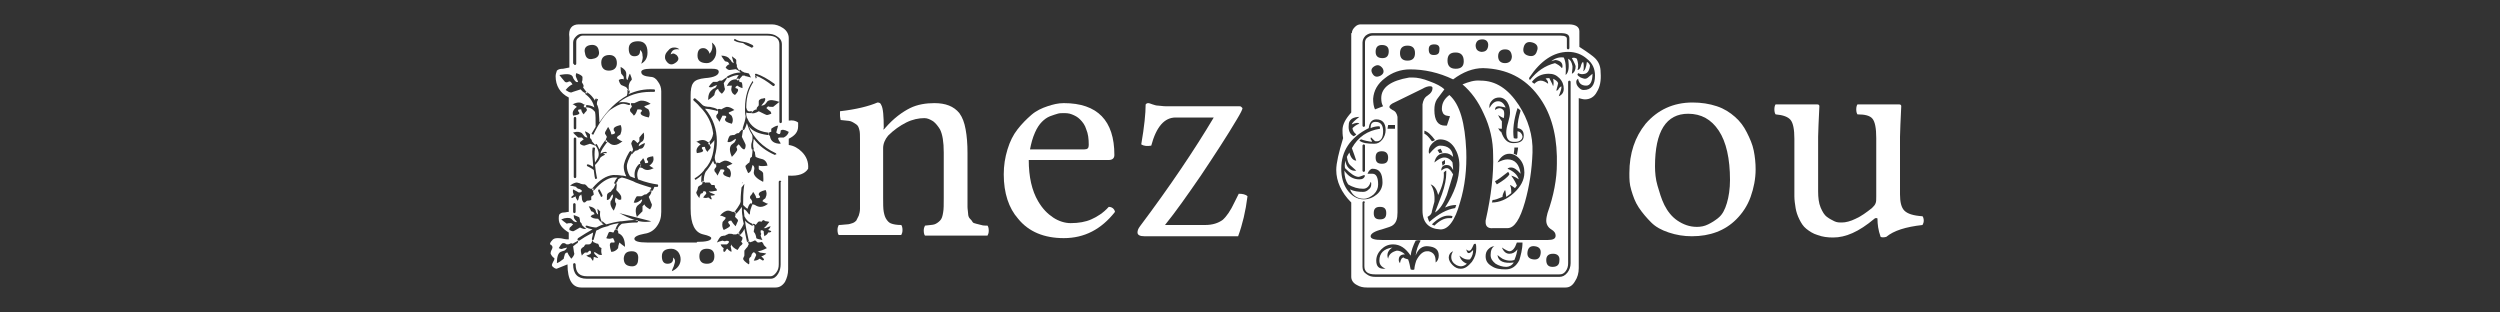
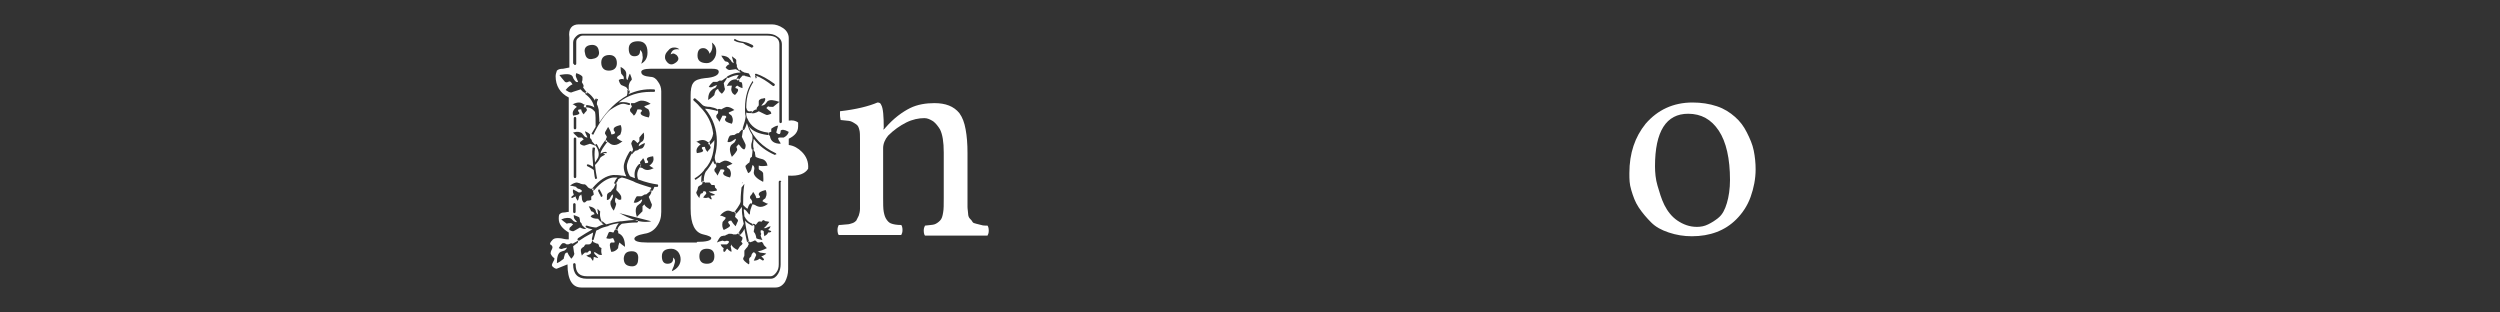
<svg xmlns="http://www.w3.org/2000/svg" version="1.1" id="Calque_1" x="0px" y="0px" viewBox="0 0 400 50" style="enable-background:new 0 0 400 50;" xml:space="preserve">
  <rect x="0" y="0" width="400" height="50" fill="#333333" stroke="none" />
  <style type="text/css">
	.st0{fill:#FFFFFF;}
</style>
  <g>
    <path class="st0" d="M92.6,3.9h30.9c0.6,0,1.2,0.2,1.8,0.6c0.6,0.4,0.9,1,0.9,1.6v13.2c0.6-0.1,1.1,0,1.5,0.3c0,0.2,0,0.4,0,0.6   c0,0.9-0.5,1.5-1.5,2v1c0.8,0.1,1.5,0.5,2.1,1.1c0.7,0.7,1.1,1.6,1,2.7c-0.5,0.8-1.5,1.2-3.2,1.1v15c0,0.8-0.2,1.4-0.5,2   c-0.4,0.6-0.9,0.9-1.5,0.9H93c-1.4,0-2.2-1.2-2.2-3.7C89.6,42.8,89,43,89.1,43c-0.2,0-0.4-0.1-0.5-0.2c-0.2-0.1-0.3-0.3-0.3-0.4   c0-0.1,0.1-0.3,0.2-0.5c0.1-0.2,0.2-0.3,0.2-0.5c0-0.1,0-0.1,0-0.1c-0.2-0.1-0.4-0.3-0.6-0.7c0-0.1,0-0.3,0.1-0.5   c0.1-0.2,0.2-0.4,0.2-0.5c0-0.1,0-0.2-0.2-0.4S88,39.2,88,39.1c0-0.2,0.1-0.4,0.3-0.6c0.2-0.3,0.5-0.4,0.9-0.4c0.2,0,0.5,0,0.9,0.1   s0.7,0.1,0.9,0.1v-1.1c-1-0.6-1.6-1.3-1.6-2.2c0-0.2,0-0.5,0.1-0.7c0.2-0.2,0.4-0.3,0.7-0.3c0.3,0,0.5-0.1,0.8-0.1V15.6   c-1.4-0.7-2.1-1.9-2.1-3.4c0-0.3,0.1-0.6,0.2-0.9c0.2-0.2,0.5-0.3,1-0.3c0.6-0.1,0.9-0.2,1-0.2V6C90.9,4.6,91.5,3.9,92.6,3.9z    M92.5,38.5c-0.2,0.1-0.5,0.3-0.9,0.5c-0.1-0.1-0.3-0.1-0.4,0c-0.2,0.1-0.3,0.1-0.4,0.1c-0.1,0-0.2,0-0.3-0.1   c-0.1-0.1-0.3-0.1-0.4-0.1c-0.2,0-0.4,0.3-0.7,0.8c0.2,0.1,0.4,0.2,0.6,0.1c0.2-0.1,0.5-0.1,0.7-0.2c0,0.1-0.1,0.3-0.4,0.5   c-0.1,0-0.3,0.1-0.6,0.2c-0.4,0.2-0.6,0.8-0.6,1.8c0.3-0.1,0.6-0.3,1.1-0.7c0-0.2,0.1-0.4,0.2-0.8c0.1-0.1,0.2-0.2,0.4-0.2   c0.1,0.3,0.3,0.6,0.6,1c0.3-0.3,0.5-0.6,0.5-0.9c0,0.2-0.1-0.2-0.2-1.1c0.3-0.2,0.5-0.4,0.5-0.4C92.5,38.9,92.5,38.7,92.5,38.5z    M94,14.9c-0.2-0.2-0.4-0.5-0.7-0.9c0.1-0.2,0.1-0.3,0-0.5c-0.1-0.2-0.2-0.3-0.2-0.4c0.1-0.2,0.1-0.4,0.1-0.8   c-0.1-0.2-0.4-0.4-1-0.6c-0.1,0.3-0.1,0.5,0,0.7c0.1,0.2,0.2,0.5,0.3,0.7c-0.2,0.1-0.4,0-0.6-0.3c-0.1-0.1-0.2-0.3-0.3-0.6   c-0.3-0.4-1-0.4-2.1-0.2c0.2,0.3,0.5,0.6,0.9,1.1c0.2,0.1,0.3,0.1,0.5,0c0.2-0.1,0.3-0.1,0.4,0c0.1,0.1,0.2,0.2,0.3,0.4   c-0.3,0.1-0.7,0.4-1.1,0.9c0.3,0.2,0.6,0.4,0.9,0.4c0,0,0.5-0.2,1.5-0.5C93.3,14.8,93.7,15,94,14.9z M93.8,36.6   c-0.2-0.1-0.4-0.3-0.7-0.6c0-0.1,0-0.2-0.1-0.3c-0.1-0.1-0.2-0.2-0.2-0.3c0-0.1,0-0.3-0.1-0.6c-0.1-0.1-0.4-0.2-0.9-0.4   c0,0.2,0,0.4,0.1,0.6s0.3,0.3,0.4,0.5c-0.1,0.1-0.3,0-0.5-0.1c-0.1-0.1-0.2-0.2-0.4-0.4c-0.3-0.2-0.9-0.2-1.6,0.1   c0.2,0.2,0.5,0.4,0.9,0.7c0.1-0.1,0.4-0.1,0.7-0.1c0.1,0.1,0.2,0.1,0.3,0.2c0,0-0.2,0.2-0.4,0.4c-0.2,0.1-0.2,0.3-0.2,0.5   c0.2,0.1,0.4,0.2,0.6,0.2c0.1,0,0.4-0.2,1.1-0.6C93.2,36.6,93.6,36.7,93.8,36.6z M95.1,30.2c-0.2,0-0.4,0-0.6,0   c-0.1,0-0.2-0.1-0.4-0.2c-0.1-0.1-0.2-0.3-0.5-0.5c-0.1,0-0.4,0-0.7-0.1c-0.1-0.1-0.3-0.1-0.6-0.2c-0.2,0-0.6,0.1-1.1,0.5   c0.2,0,0.6,0.1,1,0.2c0,0.1,0.1,0.2,0.3,0.3c0.2,0,0.4,0.1,0.6,0.3c0,0.2-0.1,0.3-0.5,0.3c-0.2-0.1-0.5-0.3-0.9-0.5   c-0.1,0.3,0,0.6,0.1,0.8c0,0.1-0.1,0.2-0.3,0.3c-0.1,0.1-0.1,0.2-0.1,0.2c0.1,0.1,0.2,0.1,0.3,0c0.2-0.1,0.3-0.1,0.4-0.2   c0,0.2,0.1,0.4,0.3,0.7c0.1,0,0.2-0.3,0.3-0.8c0,0.1,0.1,0,0.3-0.2c0,0.1,0.1,0.3,0.1,0.6c0,0.3,0.1,0.5,0.3,0.7   c0.1,0,0.2,0,0.3-0.1c0.1-0.1,0.2-0.2,0.3-0.2c0.2,0,0.3,0,0.6-0.1c0-0.1,0-0.3,0-0.5c0-0.1,0.1-0.1,0.2-0.2   c0.1-0.1,0.2-0.1,0.2-0.2c-0.1-0.6-0.2-0.8-0.2-0.6C94.7,30.5,94.9,30.4,95.1,30.2z M93.8,16.8C93.8,16.8,93.8,16.8,93.8,16.8   c-0.1,0-0.2,0-0.4-0.1c-0.5-0.4-1-0.4-1.8,0c0.2,0,0.4,0.2,0.7,0.4c-0.1,0.1-0.3,0.2-0.5,0.5c-0.2,0.3-0.2,0.6-0.1,0.9   c0.7-0.1,1-0.2,1-0.4c0,0,0-0.1-0.1-0.2c-0.1-0.1-0.1-0.1-0.1-0.2c0,0,0,0,0-0.1c0.1-0.1,0.2-0.1,0.5-0.1c0,0.2,0.1,0.5,0.4,0.8   c0.1-0.2,0.2-0.3,0.4-0.5c0.1-0.1,0.1-0.2,0.1-0.3c-0.1-0.1-0.1-0.2-0.2-0.4C93.8,17.2,93.8,17,93.8,16.8z M95.3,23.3   c-0.1-0.1-0.3-0.4-0.6-0.7c0-0.1,0-0.2-0.1-0.3c-0.1-0.1-0.2-0.2-0.2-0.3c0-0.1,0-0.3,0-0.5c-0.1-0.1-0.3-0.3-0.8-0.5   c0,0.1,0.1,0.4,0.4,1c-0.1,0-0.3,0-0.5-0.2c-0.1-0.1-0.2-0.3-0.4-0.5c-0.3-0.2-0.7-0.3-1.4-0.1c0.1,0.2,0.4,0.4,0.8,0.8   c0.1,0,0.3,0,0.6,0c0.1,0.1,0.2,0.2,0.3,0.3c0,0-0.2,0.1-0.4,0.3c-0.2,0.1-0.2,0.2-0.2,0.4c0.2,0.2,0.5,0.3,0.7,0.3l0.9-0.3   C94.8,23.1,95.1,23.3,95.3,23.3z M91.8,10.2c0,0.1,0.1,0.2,0.2,0.2s0.2-0.1,0.2-0.2V6.7c0-0.3,0.1-0.5,0.4-0.7   c0.2-0.2,0.4-0.3,0.6-0.3h29.6c1.3,0,1.9,0.5,1.9,1.4v12.4c0,0.1,0.1,0.2,0.2,0.2s0.2-0.1,0.2-0.2V7.1c0-0.6-0.3-1-0.8-1.3   c-0.4-0.3-1-0.4-1.5-0.4H93.1c-0.3,0-0.6,0.1-0.9,0.4c-0.3,0.3-0.5,0.6-0.5,1V10.2z M91.8,20.5c0,0.1,0.1,0.2,0.2,0.2   s0.2-0.1,0.2-0.2v-1.6c0-0.1-0.1-0.2-0.2-0.2s-0.2,0.1-0.2,0.2V20.5z M91.8,28.3c0,0.1,0.1,0.2,0.2,0.2s0.2-0.1,0.2-0.2v-6.1   c0-0.1-0.1-0.2-0.2-0.2s-0.2,0.1-0.2,0.2V28.3z M125,29.1c0-0.1-0.1-0.2-0.2-0.2s-0.2,0.1-0.2,0.2v13.2c0,0.5-0.1,0.9-0.4,1.3   c-0.3,0.4-0.6,0.6-0.9,0.6H93.9c-1.2,0-1.8-0.6-1.8-1.9c0-0.1-0.1-0.2-0.2-0.2s-0.2,0.1-0.2,0.2c0,1.5,0.7,2.3,2.2,2.3h29.4   c0.5,0,0.9-0.3,1.2-0.8c0.3-0.5,0.4-1,0.4-1.5V29.1z M92.1,32.7c0-0.1-0.1-0.2-0.2-0.2s-0.2,0.1-0.2,0.2v1.2c0,0.1,0.1,0.2,0.2,0.2   s0.2-0.1,0.2-0.2V32.7z M98.5,36.6c0,0.1,0,0.2,0.1,0.2c0.1,0,0.2,0,0.2-0.1c0.1-0.4,0.4-0.7,0.7-0.9c0.7-0.1,1.5-0.2,2.4-0.2   c0.1,0,0.2-0.1,0.2-0.2s-0.1-0.2-0.2-0.2c-0.9,0-1.7,0.1-2.4,0.2c-0.1,0-0.1,0-0.2,0l0,0c-0.8,0.1-1.6,0.3-2.3,0.5   c-0.1-0.1-0.3-0.2-0.5-0.4c-0.1-0.1-0.2-0.1-0.2,0c-0.1,0.1-0.1,0.2,0,0.2c0,0,0.1,0.1,0.3,0.2c-0.4,0.1-0.8,0.3-1.2,0.5   c-0.3,0-0.9-0.1-1.5-0.3c-0.1,0-0.2,0-0.2,0.1c0,0.1,0,0.2,0.1,0.2c0.2,0.1,0.5,0.2,1,0.3c-0.7,0.4-1.4,0.8-2.3,1.4   c-0.1,0.1-0.1,0.2-0.1,0.3c0.1,0.1,0.2,0.1,0.3,0.1l0.3-0.2c0.7-0.5,1.4-0.8,1.9-1.1c0,0.2-0.1,0.6-0.2,1c0,0.1,0,0.2,0.1,0.2   c0.1,0,0.2,0,0.2-0.1c0.1-0.3,0.2-0.8,0.4-1.4l0.2-0.1c0.1,0,0.2-0.1,0.4-0.2c0.4-0.2,0.8-0.3,1.2-0.4c0.1,0,0.1,0,0.2-0.1   c0.5-0.2,1-0.3,1.6-0.4C98.7,36.1,98.6,36.3,98.5,36.6z M94.8,38.4c0,0.1-0.1,0.3-0.2,0.5c-0.1,0.1-0.2,0.2-0.4,0.2   c-0.1,0-0.3,0-0.5,0c-0.1,0.1-0.2,0.2-0.3,0.4c-0.1,0-0.2,0.1-0.4,0.3c-0.1,0.1-0.1,0.5,0.1,1.1c0.1-0.2,0.3-0.3,0.5-0.5   c0.1,0,0.2,0,0.4,0c0,0,0.1-0.1,0.2-0.2c0.1-0.1,0.2-0.1,0.2-0.1c0.2,0.1,0.2,0.3,0.1,0.5c-0.1,0.1-0.4,0.2-0.7,0.3   c0.3,0.2,0.5,0.3,0.7,0.3c0,0,0.1,0.2,0.2,0.3c0,0.1,0.1,0.2,0.2,0.2c0-0.1,0.1-0.3,0.1-0.6l0.7,0.2c0-0.1-0.2-0.3-0.6-0.7   c0-0.1,0-0.2-0.1-0.3c0.1,0,0.3,0.1,0.6,0.3c0.2,0.2,0.5,0.2,0.7,0.2c0-0.1-0.1-0.3-0.1-0.6c0-0.4,0-0.5,0.1-0.5   c-0.1,0-0.2-0.1-0.4-0.2c0-0.1-0.1-0.3-0.2-0.5c-0.2,0-0.4-0.1-0.6-0.2C94.9,38.8,94.9,38.6,94.8,38.4z M94.5,7.2   c-0.8,0.1-1.1,0.6-0.9,1.3c0.1,0.8,0.6,1.1,1.3,0.9c0.7-0.1,1.1-0.6,0.9-1.3C95.7,7.4,95.2,7.1,94.5,7.2z M97.1,22.8   c0.1-0.1,0.1-0.2,0-0.3c-0.1-0.1-0.2-0.1-0.3,0c-0.2,0.3-0.6,0.8-0.9,1.4c-0.1-0.2-0.2-0.5-0.4-0.8c-0.1-0.1-0.1-0.1-0.2,0   c-0.1,0.1-0.1,0.1,0,0.2c0.5,0.7,0.6,1.4,0.4,1.9l0,0c-0.1,0.2-0.3,0.5-0.5,0.8c-0.1-1-0.1-1.8,0-2.2c0-0.1,0-0.2-0.2-0.2   s-0.2,0-0.2,0.2c-0.1,0.5,0,1.3,0.1,2.6c0,0,0,0.1,0,0.1l0,0.2c-0.2-0.1-0.4-0.3-0.8-0.4c-0.1,0-0.2,0-0.2,0.1s0,0.2,0.1,0.2   c0.2,0.1,0.6,0.3,1,0.6c0.1,0.6,0.1,1,0.2,1.3c0,0.1,0.1,0.2,0.2,0.1c0.1,0,0.2-0.1,0.1-0.2c-0.1-0.5-0.2-1.1-0.3-2   c0.4-0.4,0.7-0.8,0.8-1.1c0.1-0.2,0.5-0.4,0.9-0.6c0.1,0,0.2-0.1,0.2-0.2s-0.1-0.2-0.2-0.2c-0.3,0-0.6,0.1-0.8,0.3v0c0,0,0,0,0-0.1   C96.1,24.2,96.5,23.6,97.1,22.8z M100.7,14.5c0-0.1-0.1-0.2-0.2-0.1c-0.1,0-0.2,0.1-0.1,0.2c0,0.2,0,0.4-0.1,0.7   c-1.6,0.9-3.1,2.3-4.4,4.3c0-0.8-0.1-1.4-0.1-1.9c0,0,0-0.1,0-0.1c-0.1-0.3-0.1-0.6-0.3-0.9l0,0c0-0.1,0-0.4,0.1-0.6   c0.1-0.1,0.1-0.2,0-0.3c-0.1-0.1-0.2-0.1-0.3,0s-0.1,0.2-0.1,0.3c-0.3-0.5-0.7-1-1.2-1.3c-0.1-0.1-0.2-0.1-0.3,0   c-0.1,0.1-0.1,0.2,0,0.3c0.7,0.5,1.2,1.2,1.4,2.1c-0.4-0.3-0.9-0.4-1.5-0.4c-0.1,0-0.2,0.1-0.2,0.2s0.1,0.2,0.2,0.2   c0.7-0.1,1.2,0.2,1.6,0.7c0.1,0.4,0.1,1.2,0.1,2.4c-0.2,0.3-0.4,0.7-0.6,1c-0.1,0.1,0,0.2,0.1,0.2c0.1,0.1,0.2,0,0.2-0.1   c1-2,1.9-3.2,2.6-3.8c0.9-0.6,1.6-1,2.1-1c0.3,0,0.5,0.1,0.9,0.2c0.1,0,0.2,0,0.2-0.1c0-0.1,0-0.2-0.1-0.2   c-0.6-0.2-1.2-0.2-1.7-0.1c1.5-1.2,3.2-1.7,5.1-1.7c0.2,0,0.3,0,0.5,0c0.1,0,0.2,0,0.2-0.2c0-0.1,0-0.2-0.2-0.2   c-1.5-0.1-2.8,0.2-4.1,0.8C100.8,14.8,100.8,14.7,100.7,14.5z M96.4,35.7c-0.1-0.1-0.2-0.4-0.3-0.7c0-0.1-0.1-0.3-0.1-0.6   c0-0.5,0-0.6,0.1-0.4c0-0.1-0.2-0.3-0.5-0.6c0,0.1,0,0.4,0.1,0.9c-0.1,0-0.2-0.1-0.3-0.3c0-0.1-0.1-0.2-0.1-0.4   c-0.2-0.3-0.5-0.5-1.1-0.6c0.1,0.2,0.2,0.4,0.4,0.8c0.1,0,0.3,0.1,0.4,0.2c0.1,0.1,0.1,0.2,0.1,0.3c-0.2,0-0.4,0.1-0.6,0.3   c0.2,0.3,0.6,0.4,1.2,0.4C95.9,35.3,96.1,35.5,96.4,35.7z M104,30.4c-0.1,0.1,0,0.2,0.1,0.2c0.1,0.1,0.2,0,0.3-0.1   c0.1-0.1,0.2-0.3,0.3-0.6c0.1,0,0.2,0,0.4,0c0.1,0,0.2,0,0.2-0.2c0-0.1,0-0.2-0.2-0.2c-0.7-0.1-1.7-0.3-3-0.8   c-0.3-0.8-0.1-1.5,0.4-2.1c0.1-0.1,0.1-0.2,0-0.3c-0.1-0.1-0.2-0.1-0.3,0c-0.6,0.6-0.8,1.4-0.6,2.2c-0.1,0-0.3-0.1-0.8-0.3   c-0.4-0.6-0.5-1.2-0.5-1.6c0-0.5,0.3-1.2,0.8-2.1c0.1-0.1,0-0.2-0.1-0.3s-0.2,0-0.3,0.1c-0.6,1-0.9,1.8-0.9,2.4   c0,0.4,0.1,0.9,0.4,1.5c-0.2,0-0.4-0.1-0.6-0.1c0,0-0.1,0-0.1,0c-0.5-0.1-1-0.1-1.4-0.1c-1.1,0.1-2.2,0.8-3.3,2.1   c-0.1,0.1-0.1,0.2,0,0.3c0.1,0.1,0.2,0.1,0.3,0c1-1.2,2.1-1.9,3-2c0.2,0,0.5,0,0.7,0c-0.1,0.1-0.3,0.3-0.5,0.8   c-0.1,0.1,0,0.2,0.1,0.2c0.1,0.1,0.2,0,0.2-0.1c0.2-0.3,0.3-0.5,0.3-0.6c0.1-0.1,0.3-0.2,0.6-0.3c0.5,0.1,1.1,0.3,1.8,0.6l0.4,0.2   c1,0.4,1.8,0.6,2.4,0.8C104.3,30,104.2,30.2,104,30.4z M95.4,15.9c0-0.2,0.2-0.5,0.6-0.8c-0.1-0.3-0.1-0.6-0.2-0.9   c0-0.2,0.1-0.5,0.4-0.7c0.2,0,0.3,0.1,0.3,0.3c0.1,0.3,0.2,0.4,0.2,0.4c0.2-0.1,0.3-0.2,0.4-0.3c0-0.1,0-0.3,0.1-0.5   c0.1-0.1,0.5-0.3,0.9-0.6c0,0.4,0,0.7,0,0.8c-0.1,0.3-0.2,0.5-0.5,0.6c-0.1,0-0.3,0.1-0.5,0.2c-0.2,0.2-0.3,0.3-0.3,0.4   c0.7-0.2,1-0.2,1.1-0.2c-0.1,0.2-0.3,0.4-0.6,0.7c-0.1,0-0.3-0.1-0.6-0.1c-0.1,0-0.2,0-0.3,0.1c-0.1,0.1-0.2,0.1-0.3,0   C96.1,15.6,95.8,15.8,95.4,15.9z M96.1,31.4c0.1,0.1,0.1,0.1,0.2,0.1c0.1-0.1,0.1-0.1,0.1-0.3c-0.1-0.1-0.1-0.2-0.2-0.4   c-0.1-0.2-0.2-0.3-0.2-0.4c-0.1-0.1-0.1-0.1-0.2-0.1c-0.1,0.1-0.1,0.1-0.1,0.3c0.1,0.1,0.1,0.2,0.2,0.4   C96,31.1,96.1,31.3,96.1,31.4z M97.5,8.8c-0.8,0-1.3,0.4-1.3,1.2c0,0.8,0.4,1.3,1.2,1.3s1.3-0.4,1.3-1.2   C98.7,9.3,98.3,8.8,97.5,8.8z M96.5,24.5c0.1,0,0.3,0,0.6,0c0.1-0.1,0.2-0.3,0.4-0.5c0.1,0,0.3,0,0.5,0c0.1-0.1,0.2-0.2,0.3-0.3   c0.1,0,0.2,0,0.2,0.1c0.1,0.1,0.2,0.1,0.3,0.1c0.1,0,0.3,0,0.4,0.1c0,0.2-0.2,0.4-0.4,0.6c-0.3,0.2-0.4,0.4-0.5,0.4   c0.1,0,0.2,0,0.3,0c0.5-0.2,0.7-0.3,0.8-0.3l-0.4,0.6c0,0,0.1,0.1,0.3,0.1c0.1,0,0.2,0.1,0.2,0.2c-0.1,0-0.3,0.1-0.6,0.1   c-0.1,0.2-0.3,0.4-0.5,0.6c0-0.2,0-0.4-0.1-0.8c-0.2-0.2-0.4-0.2-0.5-0.1c0,0.1,0,0.3,0.1,0.5c0,0.1-0.1,0.2-0.1,0.3   c0.1,0.1,0.2,0.4,0.3,0.7c-0.3,0-0.6-0.1-1-0.3c0-0.1-0.1-0.3-0.1-0.5c-0.1-0.1-0.2-0.2-0.3-0.5c0-0.1,0.1-0.3,0.1-0.6   c0-0.1,0-0.2,0-0.4C96.8,24.8,96.7,24.7,96.5,24.5z M96.9,22.7L96.9,22.7c0.1,0,0.3,0,0.5,0.1c0.3,0.3,0.6,0.4,0.9,0.4   c0.4,0,0.8-0.2,1.3-0.6c-0.2,0-0.5-0.2-0.9-0.5c0-0.1,0.1-0.3,0.3-0.4c0.2-0.1,0.3-0.2,0.3-0.3c0.2-0.5,0.2-1,0-1.4   c-0.8,0.2-1.2,0.4-1.1,0.8c0,0.1,0,0.1,0.1,0.2c0.1,0.1,0.1,0.2,0.1,0.2c0,0.2-0.2,0.3-0.6,0.3c0-0.3-0.2-0.7-0.5-1.2   c-0.1,0.2-0.3,0.5-0.4,0.7c-0.1,0.1-0.1,0.3-0.1,0.4c0.1,0.1,0.2,0.3,0.3,0.5C97,22.1,96.9,22.3,96.9,22.7z M98.6,36.7   c-0.1,0-0.2,0-0.3,0.2c-0.1,0.2-0.1,0.3-0.2,0.3c-0.1,0-0.3-0.1-0.5-0.1c-0.2,0-0.2,0.1-0.3,0.3c-0.1,0.3-0.2,0.5-0.3,0.7   c0.2,0.1,0.4,0.1,0.6,0.1c0.4-0.1,0.5-0.1,0.5-0.1c0.2,0.4,0.3,0.6,0.2,0.7c-0.1,0-0.3,0-0.5,0c-0.3,0.1-0.3,0.6,0,1.5   c0.4,0,0.8-0.2,1.1-0.6c0-0.3,0.1-0.6,0.2-0.9c0.2,0.2,0.5,0.4,0.9,0.7c0-1.1-0.3-1.9-1.1-2.2C99,37,98.8,36.8,98.6,36.7z    M98.6,29.2c-0.1,0.2-0.2,0.5-0.4,0.9c-0.1,0.1-0.3,0.3-0.5,0.6c-0.1,0-0.3,0.1-0.5,0.3c-0.1,0.1-0.1,0.5-0.1,1   c0.2,0,0.4-0.1,0.5-0.3c0.1-0.2,0.2-0.4,0.4-0.6c0.1,0.1,0.1,0.3,0,0.6c-0.1,0.1-0.1,0.3-0.3,0.5c-0.1,0.4,0,0.9,0.5,1.5   c0.1-0.2,0.3-0.6,0.4-1.1c-0.1-0.1-0.2-0.3-0.2-0.6c0-0.1,0.1-0.3,0.1-0.4c0,0,0.2,0.1,0.4,0.3c0.2,0.1,0.3,0.1,0.5,0   c0-0.1,0-0.3,0-0.4c0-0.2-0.3-0.6-0.8-1.1C98.7,29.7,98.7,29.4,98.6,29.2z M100.6,14.6c0-0.2,0-0.5,0-0.9c0-0.1,0.1-0.4,0.2-0.6   c0.1-0.1,0.2-0.2,0.3-0.4c0-0.1-0.1-0.4-0.3-0.9c-0.1,0-0.2,0.4-0.4,1c-0.1,0-0.2-0.2-0.2-0.5c0-0.1,0-0.3,0-0.5   c0-0.4-0.3-0.8-0.9-1.1c0,0.2,0,0.6,0.1,1.1c0.1,0.1,0.2,0.2,0.4,0.5c0,0.1,0,0.3,0,0.4c-0.2-0.1-0.5-0.1-0.8,0.1   c0.1,0.4,0.2,0.6,0.4,0.8c0.2,0.1,0.5,0.2,0.7,0.3C100.2,13.9,100.4,14.2,100.6,14.6z M99.1,34.1c1.7,0.9,3,1.4,4.1,1.4   c0.3,0,0.7,0,1-0.1L99.1,34.1z M101.1,40.2c-0.8,0-1.2,0.3-1.3,1.1c0,0.8,0.3,1.2,1.1,1.3s1.2-0.3,1.2-1.1   C102.2,40.7,101.9,40.2,101.1,40.2z M102.6,10.2c0.7-0.4,1-1,1-1.8c0-1.2-0.5-1.8-1.5-1.8c-1,0-1.5,0.4-1.5,1.2   c0,0.8,0.3,1.2,0.9,1.2c0.6,0,0.9-0.3,0.9-0.8c0-0.1,0-0.1,0-0.2c0.3,0.2,0.4,0.5,0.4,0.9C102.9,9.2,102.8,9.6,102.6,10.2z    M101,16.5c-0.1,0.1-0.1,0.2,0,0.3c0.1,0.2,0.1,0.3,0.1,0.3c-0.1,0.1-0.2,0.2-0.3,0.4c0,0.1,0,0.3,0.1,0.4c0.2,0.2,0.4,0.4,0.5,0.6   c0.2-0.1,0.3-0.3,0.4-0.5c0.1-0.3,0.2-0.5,0.2-0.5c0.4,0,0.7,0,0.7,0.2c0,0.1,0,0.1-0.1,0.2c-0.1,0.1-0.1,0.1-0.1,0.2   c0,0.3,0.4,0.5,1.3,0.7c0.2-0.4,0.2-0.8,0-1.2c0-0.1-0.2-0.2-0.4-0.3c-0.2-0.1-0.3-0.2-0.3-0.3c0.2-0.1,0.6-0.2,1-0.4   c-0.6-0.4-1-0.5-1.5-0.5c-0.2,0-0.5,0.1-1.1,0.4C101.4,16.5,101.2,16.5,101,16.5z M101.1,24.7c0.1-0.1,0.3-0.4,0.6-0.6   c0.1,0,0.2,0,0.4-0.1c0.1-0.1,0.2-0.2,0.3-0.2c0.1,0,0.2,0,0.4-0.1c0.1-0.1,0.3-0.3,0.4-0.8c-0.1,0-0.4,0.1-1,0.5   c0-0.1,0-0.3,0.2-0.5c0.1-0.1,0.2-0.2,0.4-0.3c0.3-0.3,0.3-0.8,0.2-1.4c-0.2,0.2-0.4,0.4-0.7,0.8c0,0.1,0,0.3,0,0.6   c-0.1,0.1-0.2,0.2-0.3,0.3c0,0-0.1-0.1-0.3-0.3c-0.1-0.1-0.2-0.2-0.4-0.2c-0.2,0.2-0.3,0.5-0.3,0.6c0,0,0.1,0.3,0.3,0.9   C101.2,24.2,101,24.5,101.1,24.7z M111.5,38.7c1.5,0,2.3-0.2,2.3-0.6c0-0.2-0.4-0.4-1.3-0.6c-1.3-0.3-2-1.6-2-4.1V15.3   c0-0.9,0.1-1.6,0.4-2c0.3-0.5,1-0.7,1.9-0.8c1.5-0.1,2.2-0.5,2.2-1c0-0.4-0.4-0.5-1.1-0.5h-9.8c-1,0-1.5,0.2-1.5,0.5   c0,0.5,0.5,0.7,1.5,0.8c0.5,0,0.9,0.3,1.2,0.8c0.3,0.4,0.5,0.9,0.5,1.5v19.3c0,0.9-0.2,1.6-0.7,2.3c-0.5,0.7-1.2,1.1-2,1.2   c-1.1,0.2-1.6,0.5-1.6,0.8c0,0.4,0.7,0.6,2,0.6H111.5z M104.2,30.4c-0.2,0.2-0.4,0.4-0.8,0.7c-0.1,0-0.3,0-0.4,0.1   c-0.2,0.1-0.3,0.2-0.4,0.2c-0.2,0-0.4,0-0.7,0c-0.1,0.1-0.3,0.4-0.5,1c0.2,0.1,0.5,0,0.7-0.1c0.2-0.1,0.4-0.3,0.6-0.4   c0.1,0.1,0,0.3-0.2,0.6c-0.1,0.1-0.3,0.2-0.5,0.4c-0.3,0.3-0.4,0.9-0.1,1.8c0.2-0.2,0.5-0.5,0.9-0.9c0-0.2,0-0.4,0-0.8   c0.1-0.1,0.2-0.2,0.3-0.3c0.1,0.3,0.4,0.5,0.9,0.8c0.2-0.3,0.3-0.5,0.3-0.8c0,0-0.2-0.4-0.5-1.2C104.2,31,104.3,30.7,104.2,30.4z    M102.4,26.8C102.4,26.8,102.5,26.8,102.4,26.8c0.1,0,0.2,0,0.4,0.1c0.5,0.4,1,0.4,1.8,0c-0.1,0-0.4-0.2-0.7-0.4   c0.1-0.1,0.3-0.2,0.5-0.5c0.2-0.3,0.2-0.6,0.1-1c-0.7,0.1-1,0.2-1,0.5c0,0,0,0.1,0.1,0.2c0.1,0.1,0.1,0.1,0.1,0.2c0,0,0,0.1,0,0.1   c-0.1,0.1-0.2,0.1-0.5,0.1c0-0.2-0.1-0.5-0.3-0.8c-0.1,0.2-0.2,0.3-0.4,0.5c-0.1,0.1-0.1,0.2-0.1,0.3c0.1,0.1,0.1,0.2,0.2,0.3   C102.5,26.4,102.4,26.5,102.4,26.8z M107.5,43.4c0.9-0.4,1.4-1.1,1.4-1.9c0-0.4-0.1-0.8-0.4-1.2c-0.3-0.3-0.6-0.5-1.1-0.5   c-1,0-1.5,0.4-1.5,1.2c0,0.8,0.3,1.2,0.9,1.2s0.9-0.3,0.9-0.8c0-0.1,0-0.1,0-0.2c0.2,0.2,0.3,0.3,0.3,0.6c0,0.2-0.1,0.4-0.2,0.8   C107.6,43,107.5,43.3,107.5,43.4z M108.7,7.9c-0.2-0.2-0.5-0.3-0.8-0.3c-0.4,0-0.7,0.1-1,0.5c-0.3,0.3-0.5,0.6-0.5,1   c0,0.2,0,0.3,0.1,0.5c0.4,0.7,0.9,0.9,1.5,0.5c0.5-0.3,0.7-0.7,0.4-1.1c-0.1-0.2-0.3-0.3-0.5-0.4c-0.2-0.1-0.4,0-0.6,0.1   C107.5,8,107.9,7.8,108.7,7.9z M112.2,29c0,0.1,0.1,0.2,0.2,0.2c0.1,0,0.2-0.1,0.2-0.2c0-0.6,0.1-1.1,0.3-1.5   c0.5-0.6,0.9-1.2,1.2-1.8c0,0.1,0.1,0.3,0.2,0.5c0.1,0.1,0.1,0.1,0.2,0.1c0.1-0.1,0.1-0.1,0.1-0.2c-0.2-0.4-0.3-0.8-0.2-1.2   c0.2-0.7,0.3-1.5,0.3-2.3c0-1.9-0.6-3.7-1.9-5.2c0.4,0,1,0.1,1.8,0.3c0.1,0.1,0.2,0.1,0.2,0c0.1-0.1,0.1-0.2,0-0.2   c-0.3-0.2-0.7-0.3-1.2-0.4c-0.5,0-1-0.1-1.2-0.3c-0.3-0.3-0.7-0.7-1.1-1c-0.1-0.1-0.2-0.1-0.3,0c-0.1,0.1-0.1,0.2,0,0.3   c0.3,0.3,0.6,0.5,0.9,0.9c0,0,0.1,0.1,0.1,0.1l0,0c1.2,1.2,1.9,2.6,2.1,4.2c0,0,0,0,0,0.1c-0.1,0.6-0.3,1-0.7,1.4   c-0.1,0.1-0.1,0.2,0,0.3c0.1,0.1,0.2,0.1,0.3,0c0.3-0.3,0.5-0.5,0.6-0.7c0,0.8-0.1,1.6-0.3,2.4l0,0c-0.2,0.8-0.6,1.6-1.2,2.2   c0,0-0.1,0.1-0.2,0.3c-0.4,0.5-0.9,0.9-1.4,1.2c-0.1,0.1-0.1,0.1,0,0.2c0.1,0.1,0.1,0.1,0.2,0c0.3-0.2,0.6-0.4,0.9-0.7   C112.2,28.3,112.2,28.6,112.2,29z M112.4,28.9c0,0.1,0,0.3,0,0.4c0,0.1-0.1,0.1-0.2,0.3c-0.1,0-0.3,0.1-0.5,0.3   c0,0.1-0.1,0.3-0.1,0.5c-0.1,0.1-0.1,0.2-0.2,0.4c0,0.1,0.1,0.4,0.5,0.9c0-0.2,0.1-0.4,0.2-0.7c0.1,0,0.2-0.1,0.3-0.1   c0,0,0.1-0.1,0.1-0.2c0-0.1,0.1-0.1,0.2-0.1c0.2,0,0.3,0.1,0.3,0.4c-0.1,0.1-0.3,0.3-0.5,0.6c0.3,0.1,0.5,0.1,0.8,0   c0.1,0,0.2,0.1,0.3,0.2c0.1,0.1,0.2,0.1,0.2,0.1c0.1,0,0.1-0.1,0-0.3c-0.1-0.2-0.1-0.3-0.1-0.3c0.2,0,0.4,0,0.7-0.1   c0-0.1-0.3-0.2-0.8-0.4c0,0-0.1-0.1-0.2-0.2c0.3,0.1,0.7,0,1.3-0.1c0-0.1,0-0.2-0.1-0.3c-0.1-0.1-0.2-0.2-0.2-0.2   c0-0.1,0-0.3-0.1-0.4c-0.1,0-0.2,0-0.4,0c-0.1,0-0.1-0.1-0.2-0.2s-0.1-0.2-0.2-0.2c-0.6,0-0.8,0-0.6,0.1   C112.7,29.1,112.6,29,112.4,28.9z M113.6,22.8C113.6,22.8,113.6,22.8,113.6,22.8c-0.1,0-0.2,0-0.4-0.1c-0.5-0.4-1-0.4-1.8,0   c0.2,0,0.4,0.2,0.7,0.4c-0.1,0.1-0.3,0.2-0.5,0.5c-0.2,0.3-0.2,0.6-0.1,0.9c0.7-0.1,1-0.2,1-0.4c0,0,0-0.1-0.1-0.2   s-0.1-0.1-0.1-0.2c0,0,0,0,0-0.1c0.1-0.1,0.2-0.1,0.5-0.1c0,0.2,0.1,0.5,0.4,0.8c0.1-0.2,0.2-0.3,0.4-0.5c0.1-0.1,0.1-0.2,0.1-0.3   c-0.1-0.1-0.1-0.2-0.2-0.4C113.6,23.2,113.6,23,113.6,22.8z M113.9,6.8c0.2,0.8,0,1.4-0.4,1.8c0-0.2-0.1-0.4-0.3-0.6   c-0.2-0.2-0.4-0.3-0.7-0.3c-0.6,0-0.9,0.4-0.9,1.2c0,0.8,0.5,1.2,1.5,1.2c0.4,0,0.8-0.2,1.1-0.6c0.3-0.4,0.4-0.8,0.4-1.3   C114.6,7.5,114.3,7.1,113.9,6.8z M113.1,39.8c-0.8,0-1.2,0.4-1.2,1.2s0.4,1.2,1.2,1.2s1.2-0.4,1.2-1.2S113.9,39.8,113.1,39.8z    M119.8,28.4c-1.1,1.7-2.3,3-3.5,4c-1,0.9-2.4,1.8-4.3,2.8L119.8,28.4z M116.4,12.3c-0.2,0.1-0.5,0.3-0.9,0.6c-0.1,0-0.3,0-0.4,0   c-0.2,0.1-0.3,0.2-0.4,0.2c-0.1,0-0.3,0-0.6,0c-0.1,0.1-0.4,0.3-0.7,0.8c0.2,0.1,0.4,0.1,0.6,0c0.2-0.1,0.4-0.2,0.7-0.3   c0,0.1-0.1,0.3-0.3,0.5c-0.1,0-0.3,0.1-0.5,0.3c-0.4,0.3-0.6,0.8-0.6,1.6c0.2-0.1,0.6-0.4,1-0.8c0-0.2,0.1-0.4,0.2-0.7   c0.1-0.1,0.2-0.2,0.4-0.3c0,0.2,0.2,0.5,0.6,0.8c0.3-0.3,0.5-0.6,0.5-0.8c0,0.1-0.1-0.2-0.2-0.9C115.9,13.1,116.2,12.8,116.4,12.3z    M114.5,26.1c0.1,0.1,0.1,0.4,0.1,0.6c-0.1,0.1-0.2,0.2-0.3,0.4c0,0.1,0,0.3,0.1,0.4c0.2,0.2,0.3,0.4,0.4,0.6l0.5-1   c0.4,0,0.6,0,0.6,0.2c0,0.1,0,0.1-0.1,0.2c-0.1,0.1-0.1,0.1-0.1,0.2c0,0.3,0.3,0.5,1.1,0.7c0.2-0.4,0.2-0.8,0-1.2   c0-0.1-0.2-0.2-0.3-0.3c-0.2-0.1-0.2-0.2-0.2-0.3c0.2-0.1,0.5-0.2,0.9-0.4c-0.5-0.4-0.9-0.5-1.2-0.5c-0.1,0-0.4,0.1-0.9,0.4   C114.8,26,114.7,26,114.5,26.1z M114.8,17.5c0.1,0.1,0.1,0.4,0.1,0.6c-0.1,0.1-0.2,0.2-0.3,0.4c0,0.1,0,0.3,0.1,0.4   c0.2,0.2,0.3,0.4,0.4,0.6l0.5-1c0.4,0,0.6,0,0.6,0.2c0,0.1,0,0.1-0.1,0.2c-0.1,0.1-0.1,0.1-0.1,0.2c0,0.3,0.3,0.5,1.1,0.7   c0.2-0.4,0.2-0.8,0-1.2c0-0.1-0.2-0.2-0.3-0.3c-0.2-0.1-0.2-0.2-0.2-0.3c0.2-0.1,0.5-0.2,0.9-0.4c-0.5-0.4-0.9-0.5-1.2-0.5   c-0.1,0-0.4,0.1-0.9,0.4C115.1,17.4,115,17.4,114.8,17.5z M118.3,37.2c-0.1,0.1-0.3,0.2-0.5,0.3c-0.1,0-0.3,0-0.5,0   c-0.1-0.1-0.4-0.1-0.7-0.1c-0.1,0.1-0.3,0.1-0.6,0.3c-0.1,0-0.3,0-0.6,0.1c-0.2,0.1-0.4,0.4-0.7,1c0.2-0.1,0.5-0.2,0.9-0.3   c0.1,0,0.2,0.1,0.4,0.1c0.2-0.1,0.4-0.1,0.6,0c0.1,0.1,0,0.3-0.3,0.5c-0.2,0-0.5,0-1,0c0.1,0.3,0.3,0.5,0.5,0.6   c-0.1,0.2-0.1,0.4,0,0.6c0.1,0,0.2,0,0.3-0.2c0.1-0.2,0.2-0.3,0.3-0.3c0.1,0.2,0.3,0.3,0.6,0.5c0.1-0.1,0-0.4-0.1-0.9   c0,0,0.1-0.1,0.1-0.3c0.1,0.3,0.4,0.6,1,0.9c0.1-0.1,0.2-0.3,0.4-0.6c0.1-0.1,0.3-0.2,0.4-0.4c0-0.1,0-0.1-0.1-0.2   c-0.1-0.1-0.1-0.1-0.1-0.2c0.1-0.1,0.2-0.3,0.2-0.6c-0.1-0.1-0.3-0.2-0.5-0.4C118.2,37.7,118.3,37.5,118.3,37.2z M117.7,33.9   c-0.1,0-0.2,0-0.5,0c-0.2-0.1-0.5-0.2-0.7-0.2c-0.4,0-0.9,0.3-1.3,0.8c0.2,0,0.5,0.1,0.9,0.3c0,0.1,0,0.2-0.2,0.4   c-0.2,0.2-0.3,0.3-0.3,0.4c-0.1,0.5,0,0.9,0.2,1.2c0.6-0.3,1-0.5,1-0.7c0-0.1,0-0.1,0-0.1c-0.1-0.1-0.2-0.2-0.3-0.4   c0-0.2,0.2-0.3,0.5-0.3c0.1,0.2,0.3,0.5,0.7,0.9c0.1-0.2,0.2-0.5,0.3-0.7c0.1-0.1,0.1-0.3,0-0.4c-0.1-0.1-0.2-0.2-0.4-0.4   C117.7,34.4,117.7,34.2,117.7,33.9z M118.4,11.5c-0.1-0.2-0.3-0.4-0.5-0.8c0-0.1,0-0.2,0-0.3c-0.1-0.2-0.1-0.3-0.1-0.3   c0-0.1,0-0.3,0-0.5c0-0.1-0.3-0.3-0.7-0.6c0,0.1,0.1,0.4,0.3,1.1c-0.1,0-0.2-0.1-0.4-0.3c0-0.1-0.1-0.2-0.3-0.4   c-0.2-0.3-0.7-0.5-1.3-0.5c0.1,0.2,0.3,0.5,0.6,0.9l0.4,0.1c0.1,0,0.2,0.2,0.3,0.4c-0.2,0-0.4,0.2-0.6,0.5c0.2,0.3,0.5,0.4,0.6,0.4   c-0.1,0,0.2,0,0.8-0.1C117.8,11,118,11.2,118.4,11.5z M117.9,12.5c-0.1,0.1-0.1,0.2,0,0.3c0.1,0.1,0.2,0.1,0.3,0   c0.1-0.1,0.3-0.4,0.6-0.7c0.1,0,0.2,0,0.3,0c0.1,0,0.1,0,0.2,0.1c0,0,0.1,0,0.1,0c0.4,0.1,0.8,0.2,1.3,0.4c-1,1.2-1.5,2.8-1.5,4.7   c0,0,0,0,0,0.1c0,0.4,0,0.8,0.1,1.2c0,0.4-0.2,1.1-0.5,2c-0.1,0.1,0,0.2,0.1,0.2s0.2,0,0.2-0.1c0.2-0.3,0.3-0.7,0.4-1   c0.2,0.6,0.4,1.2,0.8,1.8v0c0.1,0.2,0.1,0.4,0.1,0.6c0,0.1,0,0.3-0.1,0.6c-0.1,0.3-0.1,0.4-0.1,0.6c0,0.2,0,0.4,0.1,0.6   c0,0.1,0.1,0.1,0.2,0.1c0.1,0,0.1-0.1,0.1-0.2c-0.1-0.3-0.1-0.5-0.1-0.8l0.1-0.8c0.8,1.1,2,2,3.4,2.6c0.1,0,0.2,0,0.2-0.1   c0-0.1,0-0.2-0.1-0.2c-2.1-1-3.5-2.4-4.3-4.3c0.6,0.8,1.6,1.2,3,1.4c0.1,0,0.2,0,0.2-0.2c0-0.1,0-0.2-0.2-0.2   c-1.6-0.2-2.7-1-3.2-2.2c0-0.1-0.1-0.1-0.1-0.1c0-0.2-0.1-0.4-0.1-0.5v-0.1c0,0,0-0.1,0-0.1l0-0.2c0.2,0.1,0.4,0.1,0.8,0.1   c0.1,0,0.2-0.1,0.1-0.2c0-0.1-0.1-0.2-0.2-0.1c-0.4,0.1-0.6-0.1-0.7-0.6c0-2,0.6-3.5,1.6-4.7c0.1-0.1,0.1-0.2,0-0.3   c-0.6-0.3-1.3-0.5-1.9-0.6c-0.1,0-0.1-0.1-0.2-0.1l-0.2-0.1c-0.1-0.1-0.1-0.1-0.2-0.2c-0.1-0.1-0.2,0-0.2,0.1   c-0.1,0.1,0,0.2,0.1,0.2c0,0,0.1,0.1,0.1,0.1c-0.7,0-1.4,0.2-2.1,0.6c-0.1,0.1-0.1,0.1-0.1,0.2c0.1,0.1,0.1,0.1,0.2,0.1   c0.6-0.3,1.2-0.5,1.7-0.5C118.1,12.1,118,12.3,117.9,12.5z M118.9,20.5c-0.1,0.2-0.4,0.4-0.7,0.8c-0.1,0-0.3,0-0.4,0.1   c-0.2,0.1-0.3,0.2-0.3,0.2c-0.2,0-0.4,0-0.7,0.1c-0.1,0.1-0.3,0.4-0.4,1c0.2,0.1,0.5,0,0.7-0.1c0.2-0.1,0.4-0.3,0.6-0.4   c0.1,0.1,0,0.3-0.2,0.6c-0.1,0.1-0.3,0.2-0.5,0.4c-0.3,0.4-0.3,1,0.1,1.9c0.2-0.2,0.5-0.5,0.8-1c0.1-0.2,0-0.3,0-0.4   c-0.1-0.1-0.1-0.3,0-0.3c0.1-0.1,0.2-0.3,0.3-0.3c0,0,0.2,0.2,0.4,0.5c0.2,0.2,0.3,0.3,0.5,0.3c0.2-0.2,0.2-0.5,0.2-0.7   c0-0.1-0.2-0.5-0.6-1.3C118.8,21.2,118.9,20.8,118.9,20.5z M118.1,12.5c0,0.1-0.2,0.1-0.4,0.2c-0.6,0-1.1,0.3-1.4,1.1   c0.1-0.1,0.4-0.1,0.8-0.1c0,0.1-0.1,0.4-0.1,0.7c0.1,0.4,0.2,0.6,0.6,0.8c0.5-0.5,0.6-0.8,0.4-1c-0.1,0-0.2-0.1-0.3-0.1   c-0.1-0.1,0-0.3,0.3-0.4c0.1,0.1,0.4,0.3,0.8,0.4c0-0.2,0-0.5-0.1-0.9c-0.1,0-0.2-0.1-0.4-0.1C118.3,12.8,118.2,12.7,118.1,12.5z    M116.9,5.9c1.5,1.9,2.5,3.3,3,4.1c0.7,1.3,1.3,3.1,1.6,5.1L116.9,5.9z M120.2,7.6c0.1,0.1,0.2,0,0.3-0.1c0.1-0.1,0-0.2-0.1-0.3   c-0.4-0.2-0.8-0.4-1.4-0.5c-0.6-0.1-1-0.2-1.3-0.4c-0.1-0.1-0.2-0.1-0.2,0c-0.1,0.1-0.1,0.2,0,0.2c0.3,0.2,0.7,0.3,1.4,0.4   C119.4,7.3,119.9,7.4,120.2,7.6z M117.6,33.8c-0.1,0.1-0.1,0.2,0,0.3c0.1,0.1,0.2,0.1,0.3,0c0.2-0.2,0.5-0.6,0.8-1   c0,0.5,0,1,0.1,1.5v0c0,0.4,0.1,0.8,0.2,1.2c-0.1,0.3-0.4,0.8-0.8,1.4c-0.1,0.1-0.1,0.2,0,0.3c0.1,0.1,0.2,0.1,0.3,0   c0.3-0.3,0.5-0.6,0.6-0.9c0.1,0.5,0.2,1.2,0.4,2c0,0.1,0.1,0.2,0.2,0.1s0.2-0.1,0.1-0.2c-0.3-1.3-0.5-2.3-0.6-3.2   c0.2,0.3,0.6,0.5,1.1,0.8c0.1,0,0.2,0,0.2-0.1c0-0.1,0-0.2-0.1-0.2c-0.6-0.2-1-0.6-1.3-1.2c0-0.4-0.1-0.7-0.1-1.1l0.1,0   c0.2,0.1,0.4,0.3,0.6,0.6c0.2,0.3,0.3,0.3,0.3-0.1c0-0.2,0.1-0.6,0.3-1.1c0.1-0.1,0.1-0.2,0-0.3c-0.1-0.1-0.2-0.1-0.3,0   c-0.2,0.2-0.3,0.5-0.4,0.8c-0.2-0.1-0.4-0.3-0.7-0.6c0,0,0,0,0-0.1c0-0.9,0-2,0.2-3.3c0-0.1,0-0.2-0.2-0.2c-0.1,0-0.2,0-0.2,0.2   c-0.1,1-0.2,1.9-0.2,2.6l0,0C118.6,32.4,118.2,33,117.6,33.8z M119.6,38.5c0.1,0.2,0.1,0.3,0.2,0.6c0,0-0.1,0.1-0.2,0.4   c-0.1,0.1-0.3,0.3-0.5,0.6c0,0.1,0,0.4,0,0.7c0,0.1,0,0.2-0.1,0.3c0,0.1-0.1,0.2-0.1,0.3c0,0.2,0.3,0.5,0.9,0.9   c0.1-0.1,0.1-0.2,0.1-0.5c-0.1-0.2,0-0.4,0-0.5c0.1-0.1,0.2-0.2,0.3-0.3c0-0.2,0.1-0.4,0.3-0.6c0.2-0.1,0.4,0.1,0.5,0.4   c-0.1,0.2-0.2,0.5-0.4,0.9c0.4,0,0.7-0.1,0.9-0.3c0.1,0,0.2,0.1,0.4,0.2c0.1,0.1,0.2,0.1,0.3,0c0.1-0.1,0-0.2-0.1-0.3   c-0.2-0.2-0.3-0.3-0.3-0.3c0.2,0,0.5-0.2,0.8-0.4c-0.1-0.1-0.4-0.1-1.1-0.2c0.1,0,0-0.1-0.3-0.2c0.4,0,0.9-0.2,1.5-0.5   c-0.1-0.1-0.3-0.3-0.5-0.5c0-0.1-0.1-0.3-0.3-0.5c-0.1,0-0.3,0.1-0.6,0.1c-0.1,0-0.2-0.1-0.3-0.2c-0.1-0.1-0.2-0.2-0.3-0.1   c-0.2,0.1-0.4,0.2-0.8,0.3C120.1,38.8,119.9,38.6,119.6,38.5z M120.4,23.9c0,0.2,0,0.6-0.1,1.2c-0.2,0.1-0.3,0.2-0.3,0.4   c0,0.2-0.1,0.4-0.1,0.5c-0.2,0.1-0.4,0.3-0.6,0.5c-0.1,0.2,0.1,0.5,0.4,1.2c0.3-0.1,0.4-0.3,0.5-0.5c0.1-0.3,0.1-0.5,0.2-0.8   c0.2,0.1,0.3,0.3,0.3,0.6c0,0.1-0.1,0.4-0.1,0.6c0,0.5,0.5,1,1.5,1.5c0.1-0.3,0-0.8,0-1.4c-0.1-0.2-0.2-0.3-0.4-0.4   c-0.2-0.1-0.3-0.2-0.3-0.3c0-0.2,0-0.3,0-0.5c0.3,0.1,0.8,0.1,1.4,0c-0.1-0.5-0.3-0.8-0.7-1c-0.4-0.1-0.8-0.2-1.2-0.4   c-0.1-0.4-0.1-0.6-0.1-0.7C120.7,24.2,120.6,24,120.4,23.9z M120.3,32.7c0.1,0,0.3,0,0.5,0.1c0.3,0.2,0.6,0.3,0.9,0.3   c0.4,0,0.8-0.2,1.2-0.5c-0.2,0-0.5-0.2-0.9-0.4c0-0.1,0.1-0.2,0.2-0.3c0.2-0.1,0.3-0.2,0.3-0.3c0.2-0.4,0.2-0.8,0-1.2   c-0.8,0.2-1.1,0.4-1.1,0.7c0,0,0,0.1,0.1,0.2c0.1,0.1,0.1,0.1,0.1,0.2c0,0.2-0.2,0.2-0.6,0.2c0-0.2-0.2-0.6-0.5-1   c-0.1,0.2-0.2,0.4-0.4,0.6c-0.1,0.1-0.1,0.2-0.1,0.4c0.1,0.1,0.2,0.2,0.3,0.4C120.4,32.2,120.3,32.5,120.3,32.7z M120.2,18.1   c0.3,0.1,0.7,0,1.2-0.3c0.8,0.4,1.2,0.6,1.3,0.6c0.2,0,0.4-0.1,0.7-0.2c0-0.2-0.1-0.4-0.3-0.5c-0.3-0.2-0.4-0.4-0.5-0.4   c0.1-0.1,0.2-0.2,0.3-0.3c0.1,0.1,0.4,0.1,0.8,0.1c0.1-0.1,0.5-0.4,1-0.8c-0.9-0.3-1.5-0.4-1.9-0.1c-0.1,0.1-0.2,0.3-0.4,0.5   c-0.3,0.2-0.5,0.2-0.6,0.2c0.2-0.2,0.3-0.4,0.5-0.6c0.1-0.2,0.2-0.4,0.1-0.6c-0.2,0-0.4,0.1-0.6,0.1c-0.2,0.1-0.4,0.2-0.4,0.4   c0,0.1,0,0.3,0,0.6c0,0.1-0.1,0.2-0.2,0.3c-0.1,0.1-0.2,0.3-0.1,0.4C120.8,17.5,120.5,17.7,120.2,18.1z M120.3,35.8   c0.1,0.1,0.2,0.2,0.4,0.3c0,0.1,0,0.2,0,0.4c0,0.1-0.1,0.3-0.1,0.6c0.1,0.1,0.2,0.2,0.3,0.5c0,0.1,0.1,0.2,0.1,0.5   c0.1,0.1,0.4,0.2,1,0.3c-0.1-0.1-0.2-0.4-0.3-0.7c0-0.1,0.1-0.2,0.1-0.3c-0.1-0.1-0.1-0.3-0.1-0.5c0.1-0.1,0.3-0.1,0.5,0.1   c0,0.2,0,0.4,0.1,0.8c0.3-0.2,0.5-0.3,0.6-0.6c0,0,0,0,0,0c0.2,0,0.3,0,0.5-0.1c0-0.1-0.1-0.2-0.2-0.2c-0.2-0.1-0.3-0.1-0.3-0.1   c0.1-0.1,0.3-0.3,0.4-0.6c-0.1,0-0.4,0.1-0.8,0.3c-0.1,0-0.2,0-0.3,0c0.3-0.2,0.5-0.5,0.9-1c-0.1,0-0.3-0.1-0.6-0.1   c-0.3-0.2-0.5-0.2-0.4-0.2c-0.1,0.1-0.2,0.2-0.3,0.3c-0.1-0.1-0.3-0.1-0.5,0c-0.1,0.1-0.2,0.3-0.4,0.5   C120.8,35.8,120.6,35.8,120.3,35.8z M120.4,7.5c0.2,0,0.5,0.1,0.9,0.5c0.7-0.2,1-0.3,1-0.3c0.2,0,0.4,0.1,0.7,0.3   c0,0.2-0.1,0.3-0.3,0.4c-0.3,0.1-0.4,0.2-0.4,0.3c0,0.1,0.1,0.2,0.2,0.3c0.1,0,0.3,0,0.6,0.1c0.1,0.1,0.3,0.4,0.7,0.8   c-0.8,0.1-1.3,0-1.5-0.2c0-0.1-0.1-0.2-0.3-0.4c-0.2-0.2-0.3-0.3-0.4-0.2c0.1,0.2,0.2,0.4,0.3,0.5c0.1,0.2,0.1,0.4,0,0.6   c-0.2-0.1-0.5-0.2-0.8-0.5c0-0.1,0-0.3,0-0.6c0-0.1-0.1-0.2-0.2-0.3c-0.1-0.1-0.1-0.2,0-0.3C120.8,8.1,120.6,7.8,120.4,7.5z    M121,11.8c-0.1,0-0.2,0-0.2,0.1s0,0.2,0.1,0.2c0.9,0.3,1.8,0.9,2.7,1.6c0.1,0.1,0.2,0.1,0.3,0c0.1-0.1,0.1-0.2,0-0.3   C122.8,12.6,121.9,12.1,121,11.8z M121.3,23.2c0,0.1-0.1,0.3-0.1,0.5c0,0.2-0.1,0.3-0.1,0.5L121.3,23.2z M121.5,21.5   c0,0.1,0,0.2,0,0.3c0,0.1,0,0.2,0,0.3L121.5,21.5z M121.6,18.8c0,0.3,0,0.9-0.1,1.7L121.6,18.8z M122.9,21.4c0,0.1,0,0.1,0.1,0.2   c0.1,0.1,0.2,0.1,0.2,0.2c0.1,0.8,0.7,1.2,1.7,1.2c0-0.1-0.1-0.3-0.2-0.4c-0.1-0.2-0.2-0.3-0.2-0.5c0.1-0.1,0.2-0.1,0.4-0.1   c0.2,0,0.4,0,0.5,0c0.4-0.2,0.7-0.5,0.8-0.9c-0.7-0.4-1.1-0.4-1.3-0.2c0,0,0,0,0,0.1c0,0.1,0,0.2-0.1,0.4c-0.1,0.1-0.3,0.1-0.6-0.2   l0.3-1.1c-0.3,0-0.7,0.2-1.1,0.5c0,0.1,0,0.3,0,0.5C123.2,21.1,123,21.2,122.9,21.4z M124,24.7c0.1,0,0.4,0.1,0.7,0.1   c0.1-0.1,0.3-0.3,0.6-0.5c0.1,0.1,0.4,0.1,0.6,0.1c0.1,0,0.1-0.1,0.2-0.2c0.1-0.1,0.2-0.1,0.3-0.1c0.1,0.1,0.2,0.2,0.4,0.4   c0.2,0,0.4,0.1,0.7,0.3c-0.1,0.2-0.3,0.4-0.6,0.6c-0.4,0.2-0.6,0.4-0.7,0.4c0.3,0,0.4,0.1,0.4,0.1c0.6-0.2,1-0.3,1.1-0.2l-0.7,0.6   c0,0,0.2,0.1,0.4,0.2c0.2,0.1,0.2,0.2,0.2,0.3c0,0.1-0.1,0.1-0.3,0.1c-0.2-0.1-0.4-0.1-0.4,0c-0.2,0.2-0.4,0.4-0.8,0.6   c0.1-0.7,0.1-1,0.1-1c-0.2-0.3-0.4-0.4-0.6-0.2c0,0.1,0,0.3,0,0.6c-0.1,0.1-0.1,0.2-0.2,0.4c0.1,0.2,0.2,0.5,0.3,0.9   c-0.2-0.1-0.5-0.1-0.7-0.2s-0.4-0.2-0.5-0.4c0-0.1,0-0.3-0.1-0.6c-0.1-0.1-0.2-0.3-0.3-0.6c0-0.1,0-0.2,0.1-0.3s0.1-0.2,0.1-0.3   c0-0.3,0-0.5,0-0.5C124.2,25.1,124.1,24.9,124,24.7z" />
    <path class="st0" d="M141.7,20.4c1.3-1.5,2.7-2.5,3.9-3.1s2.6-0.8,3.9-0.8c1.8,0,3.1,0.5,4,1.6c0.5,0.7,0.8,1.5,1,2.6   s0.3,2.3,0.3,3.8v7.1c0,0.6,0,1.1,0,1.5c0,0.4,0.1,0.8,0.1,1.1s0.1,0.6,0.3,0.8s0.3,0.3,0.4,0.5s0.3,0.2,0.6,0.3   c0.3,0.1,0.5,0.1,0.8,0.2s0.6,0.1,1,0.1c0.1,0.1,0.2,0.4,0.2,0.8s-0.1,0.6-0.2,0.8c-2.8,0-4.4,0-5.1,0c-0.6,0-2.2,0-4.9,0   c-0.1-0.1-0.2-0.4-0.2-0.8s0.1-0.6,0.2-0.8c0.7-0.1,1.2-0.1,1.5-0.2c0.3-0.1,0.6-0.3,0.9-0.6s0.4-0.7,0.5-1.3   c0.1-0.5,0.1-1.3,0.1-2.3v-7.3c0-1.7-0.2-2.9-0.6-3.7c-0.3-0.5-0.7-1-1.1-1.3c-0.5-0.3-0.9-0.5-1.4-0.5c-0.9,0-1.9,0.2-2.9,0.7   c-1,0.5-2,1.2-2.9,2.1c-0.5,0.6-0.8,1.3-0.8,2v7.9c0,1,0,1.8,0.1,2.3c0.1,0.5,0.2,0.9,0.5,1.3s0.5,0.5,0.8,0.6   c0.3,0.1,0.8,0.2,1.5,0.2c0.1,0.1,0.2,0.4,0.2,0.8s-0.1,0.6-0.2,0.8c-2.7,0-4.3,0-4.7,0c-0.9,0-2.7,0-5.3,0   c-0.1-0.1-0.2-0.4-0.2-0.8s0.1-0.6,0.2-0.8c0.5,0,1-0.1,1.3-0.1c0.3,0,0.6-0.1,0.9-0.2s0.5-0.3,0.6-0.4c0.1-0.2,0.2-0.4,0.4-0.8   c0.1-0.3,0.2-0.7,0.2-1.1s0-1,0-1.7v-9.3c0-0.7,0-1.3-0.1-1.6c-0.1-0.4-0.2-0.7-0.5-0.9s-0.6-0.4-0.9-0.5c-0.3-0.1-0.9-0.1-1.6-0.2   c0-0.2-0.1-0.4-0.1-0.7s0-0.5,0-0.7c2.6-0.3,4.6-0.8,6-1.4c0.3,0,0.5,0.1,0.6,0.4c0.3,0.5,0.4,1.8,0.4,3.7   C141.2,20.8,141.4,20.8,141.7,20.4C141.6,20.4,141.7,20.4,141.7,20.4z" />
-     <path class="st0" d="M177.4,33.1c0.5,0,0.9,0.3,1,0.8c-2.2,2.8-4.9,4.2-8.2,4.2c-3.1,0-5.6-1-7.3-3.1c-1.5-1.7-2.3-4.1-2.3-7.1   c0-1.4,0.2-2.7,0.6-4s0.9-2.3,1.6-3.2s1.4-1.6,2.2-2.3s1.7-1.1,2.6-1.4s1.7-0.5,2.6-0.5c5.4,0,8.1,2.8,8.1,8.3   c0,0.5-0.3,0.8-0.9,0.8h-12.8c0,2.7,0.5,4.9,1.5,6.6c0.7,1.2,1.5,2,2.4,2.6s1.9,0.9,2.8,0.9c1.3,0,2.4-0.2,3.3-0.6   S176.5,34.1,177.4,33.1z M164.8,23.9h8.7c0.5,0,0.7-0.2,0.7-0.7c0-1-0.1-1.8-0.4-2.5c-0.2-0.7-0.6-1.2-1-1.6   c-0.4-0.4-0.8-0.6-1.3-0.8s-0.9-0.2-1.4-0.2c-0.3,0-0.6,0-0.9,0.1c-0.3,0.1-0.7,0.2-1.2,0.4s-0.9,0.5-1.3,0.9   c-0.4,0.4-0.8,1-1.1,1.7C165.2,22.1,165,22.9,164.8,23.9z" />
-     <path class="st0" d="M183.7,16.5c0.2,0,0.4,0.1,0.7,0.2c0.3,0.1,0.6,0.2,0.9,0.2c0.3,0,0.7,0.1,1.2,0.1h8.8c0.4,0,0.8,0,1.3,0   s0.8,0,1.1,0s0.5,0,0.5,0c0.2,0,0.3,0,0.4,0.1c0.1,0.1,0.2,0.2,0.2,0.2c0,0.2-0.3,0.8-0.9,1.8c-1.6,2.7-3.5,5.6-5.7,8.9   c-2.2,3.2-4.1,5.9-5.8,8h6.4c1.2,0,2.1-0.3,2.8-0.8c0.6-0.5,1.3-1.5,1.9-2.8l0.7-1.4c0.6,0,1.1,0.1,1.4,0.4   c-0.3,2.4-0.8,4.5-1.5,6.4h-15c-0.7,0-1.1-0.2-1.1-0.6c0-0.3,0.1-0.6,0.4-1c4.8-6.4,8.7-12.2,11.8-17.4h-6.1   c-1.8,0-3.1,1.5-3.9,4.5c-0.6,0.1-1.1,0.1-1.6-0.2c0.5-2.9,0.7-5,0.7-6.3c0-0.1,0-0.1,0.1-0.2C183.6,16.5,183.6,16.5,183.7,16.5z" />
-     <path class="st0" d="M216.3,5.3c0-0.4,0.2-0.7,0.5-1c0.3-0.3,0.6-0.4,0.9-0.4h33.3c1.1,0,1.7,0.4,1.7,1.1v2.5   c1.4,0.9,2.2,1.5,2.5,1.8c0.6,0.6,0.9,1.3,0.9,2.3c0.1,1.3-0.1,2.3-0.6,3.1c-0.4,0.8-1.1,1.2-1.9,1.2c-0.3,0-0.6-0.1-1-0.2v27.2   c0,0.8-0.2,1.5-0.6,2.1c-0.4,0.7-0.9,1-1.5,1h-31.8c-0.6,0-1.1-0.1-1.6-0.4c-0.6-0.3-0.9-0.8-0.9-1.3V32.4   c-1.6-1.6-2.4-3.4-2.4-5.2c0-1.1,0.4-2.8,1.1-5.1c-0.1-0.5-0.1-1-0.1-1.3c0-0.9,0.5-1.8,1.4-2.8V5.3z M216.3,23.7   c1-1.8,2.5-2.8,4.5-3.1c0-0.2,0-0.3-0.1-0.4c-0.5,0-1,0.1-1.4,0.3c0-0.7,0.2-1,0.8-1c0.8,0,1.2,0.5,1.2,1.5c0,1.1-0.4,1.7-1.2,1.6   c-0.1,0-0.2-0.1-0.4-0.3c-0.2-0.2-0.3-0.3-0.3-0.3c0,0-0.1,0-0.1,0.1c0,0.1,0,0.2,0.1,0.3s0.1,0.2,0.1,0.3   c-0.6-0.1-1.2-0.2-1.7-0.4c-0.1,0-0.2,0.1-0.3,0.2c0.5,0.4,1.3,0.5,2.4,0.5c0.5,0,0.9-0.2,1.3-0.7c0.3-0.4,0.5-0.9,0.5-1.5   c0-1.1-0.5-1.7-1.5-1.7c-0.7,0-1.1,0.5-1.2,1.4c-3,1.5-4.4,3.7-4.4,6.5c0,1.3,0.3,2.4,0.9,3.3c0.7,1,1.6,1.6,2.7,1.6   c0.8,0,1.5-0.3,2.1-0.8c0.6-0.5,0.9-1.2,0.9-1.9c0-1.5-0.5-2.2-1.6-2.2c-0.3,0-0.6,0.3-0.8,0.8c0.1,0,0.3,0,0.4,0   c0.1,0,0.3,0,0.4,0c0.6,0,0.9,0.6,0.9,1.7c0,0.6-0.2,1.1-0.7,1.6c-0.5,0.4-1,0.7-1.6,0.7c-1,0-1.8-0.5-2.2-1.5   c0.6,0.3,1.3,0.4,2.1,0.4c0.3,0,0.6-0.1,0.9-0.4c0.3-0.2,0.4-0.5,0.4-0.9c0-0.1,0-0.2-0.1-0.3c-0.2,0.7-0.6,1.1-1.2,1.1   c-0.8,0-1.6-0.2-2.4-0.7c-0.4-0.6-0.6-1.3-0.6-2.2c0.6,0.9,1.4,1.4,2.4,1.4c0.5,0,0.8-0.2,0.9-0.6c-0.1-0.1-0.2-0.1-0.4,0   c-0.3,0.1-0.5,0.2-0.6,0.2c-0.6,0-1.3-0.5-2.2-1.4c-0.1-0.5,0-0.9,0.1-1.2c0,0.5,0.2,0.9,0.5,1.2s0.7,0.5,1.2,0.4   c-0.3-0.3-0.7-0.6-1-0.9c-0.3-0.3-0.4-0.7-0.5-1.3c0.1-0.2,0.2-0.4,0.4-0.7c0.2,0.8,0.6,1.3,1.1,1.3   C216.8,25.1,216.6,24.5,216.3,23.7z M216.6,21.8c0.2-0.1,0.3-0.2,0.4-0.3c-0.4-0.3-0.6-0.7-0.6-1c0.3-0.3,0.7-0.6,1.1-0.7   c-0.2-0.2-0.5-0.2-1.2,0.1c0-0.2,0.4-0.6,1.2-1.2c-0.4,0-0.9,0.1-1.2,0.3c-0.4,0.3-0.5,0.6-0.5,1C215.7,20.9,216,21.5,216.6,21.8z    M218,20.1c0,0.1,0.1,0.2,0.2,0.2s0.2-0.1,0.2-0.2V6.8c0-0.3,0.1-0.6,0.4-0.8c0.3-0.2,0.5-0.3,0.8-0.3h30.1c0.7,0,1,0.2,1,0.5v1.5   c0,0.1,0.1,0.2,0.2,0.2s0.2-0.1,0.2-0.2V6.1c0-0.6-0.5-0.8-1.4-0.8h-30.1c-0.4,0-0.7,0.1-1.1,0.4C218.2,6,218,6.4,218,6.8V20.1z    M218.4,32.4c0-0.1-0.1-0.2-0.2-0.2s-0.2,0.1-0.2,0.2v10.3c0,0.5,0.2,0.9,0.7,1.2c0.4,0.3,0.8,0.4,1.4,0.4h29.4   c0.5,0,0.9-0.2,1.3-0.7c0.3-0.4,0.5-0.9,0.5-1.5v-29c0-0.1-0.1-0.2-0.2-0.2s-0.2,0.1-0.2,0.2v29c0,0.5-0.1,0.9-0.4,1.3   c-0.3,0.4-0.6,0.5-1,0.5H220c-1.1,0-1.7-0.4-1.7-1.3V32.4z M218.4,23.3c0-0.1-0.1-0.2-0.2-0.2s-0.2,0.1-0.2,0.2v4   c0,0.1,0.1,0.2,0.2,0.2s0.2-0.1,0.2-0.2V23.3z M234.6,24.1c0.1,2.9-0.2,5.7-1,8.3c-0.8,2.9-1.9,4.4-3.2,4.3c-1.8-0.1-2.8-1.1-2.8-3   V18.4c0-1.2,0-1.8,0-1.7c0.1-0.6,0.3-1.1,0.8-1.4c0.6-0.4,0.8-0.8,0.8-1.2c0-0.2-0.1-0.3-0.4-0.3c-0.3,0-0.7,0.1-1.2,0.4l-4.5,2.2   c-0.5,0.2-0.8,0.5-0.8,0.7c0,0.2,0.2,0.3,0.5,0.5c0.5,0.2,0.7,0.6,0.8,1.1c0,0,0,0.4,0,1.3v14c0,1-0.2,1.6-0.7,2   c-0.2,0.2-0.8,0.4-1.8,0.7c-1.2,0.3-1.8,0.7-1.8,1.1c0,0.4,0.6,0.6,1.9,0.6h26.4c0.9,0,1.3-0.2,1.3-0.7c0-0.4-0.2-0.7-0.7-1   c-0.5-0.3-0.8-0.8-0.8-1.4c0-0.4,0.1-0.8,0.2-1.2c1-2.8,1.5-5.5,1.5-7.9c0-0.4,0-0.8,0-1.2c-0.1-4-1.1-7.2-3-9.7   c-2.1-2.8-5-4.3-8.8-4.4c-1.6,0-3.2,0.6-4.8,1.8c-2.3-1.1-4.6-1.6-6.9-1.6c-1.5,0-2.9,0.5-4,1.4c-1.2,0.9-1.8,2-1.9,3.3   c0,0.7,0.1,1.3,0.3,1.7l1.3-0.5c-0.2-0.3-0.3-0.7-0.3-1.3c0-1.7,1.5-2.8,4.5-3.3c0.1,0,0.3,0,0.5,0c0.8,0,1.7,0.2,2.7,0.6   c1.1,0.4,1.9,0.8,2.4,1.3c-0.4,0.5-0.8,1.1-1.2,1.6c-0.3,0.5-0.4,1-0.4,1.7c0,1.7,0.6,2.5,1.7,2.5c0.1,0,0.2,0,0.3,0l0.5-1.5   c-0.5-0.1-0.7-0.1-0.8-0.2c-0.2-0.1-0.3-0.2-0.4-0.5c-0.1-0.2-0.1-0.4-0.1-0.5c0-0.9,0.4-1.6,1.2-2.2   C233.6,16.7,234.4,19.7,234.6,24.1z M219.9,10.6c-0.5,0.3-0.6,0.7-0.3,1.2c0.3,0.5,0.7,0.6,1.3,0.3c0.5-0.3,0.6-0.7,0.3-1.2   C220.8,10.4,220.4,10.3,219.9,10.6z M220.8,33.1c-0.7,0-1,0.3-1,1c0,0.7,0.3,1,1,1s1-0.3,1-1C221.8,33.4,221.5,33.1,220.8,33.1z    M221.1,7.2c-0.7,0-1,0.4-1,1.1c0,0.7,0.4,1,1.1,1c0.7,0,1-0.4,1-1.1C222.2,7.5,221.8,7.2,221.1,7.2z M221.1,24.2c-0.7,0-1,0.3-1,1   c0,0.7,0.3,1,1,1s1-0.3,1-1C222.1,24.6,221.8,24.2,221.1,24.2z M225.3,41.5c0.2,0.5,0.3,1.1,0.4,1.6c0.2,0.1,0.5,0.1,0.6,0   c0-0.3,0.1-0.8,0.3-1.4c0.5-1,1.1-1.5,1.7-1.5c0.1,0,0.2,0,0.3,0c0.8,0.2,1.1,0.7,1.1,1.6c0,0.1,0,0.2,0,0.2   c0.3-0.2,0.5-0.6,0.5-1.1c0-0.9-0.5-1.4-1.7-1.5c-0.9-0.1-1.6,0.4-2,1.5c0.1-0.9,0.4-1.7,0.8-2.4c-0.2-0.1-0.5-0.1-0.8,0   c-0.4,0.8-0.7,1.6-0.8,2.4c-0.8-1.2-1.7-1.8-2.8-1.8c-0.8,0-1.4,0.3-1.9,0.8s-0.8,1.1-0.8,1.8c0,0.9,0.4,1.3,1.2,1.3   c0.1,0,0.2,0,0.3,0c-0.7-0.3-1-0.7-1-1.3c0-1.2,0.7-1.9,2.1-2.1c-0.7,0.4-1,1.1-0.7,1.8c0.1-0.7,0.6-1.1,1.4-1.3   c0.4,0,0.9,0.2,1.3,0.6c-0.7,0-1,0.3-1,0.9c0,0.2,0.1,0.4,0.2,0.5c0.1-0.6,0.3-0.9,0.6-0.9C224.6,41.3,224.9,41.4,225.3,41.5z    M222.1,20l-0.1,0.6h1.2V20H222.1z M225.2,7.3c-0.8,0-1.2,0.4-1.2,1.2s0.4,1.2,1.2,1.2s1.2-0.4,1.2-1.2S226,7.3,225.2,7.3z    M227.9,21.4c0.3,0.1,0.7,0.5,1.2,1.2c0.2,0,0.3-0.1,0.5-0.2c-0.6-0.8-1.1-1.3-1.7-1.5C227.9,21,227.9,21.2,227.9,21.4z    M228.4,34.7c0.1,0.4,0.2,0.6,0.3,0.8c1.5-1.3,2.8-2,4.1-2.2c0.1-0.1,0.1-0.3,0.2-0.5c-0.6,0-1.1,0.1-1.8,0.4   c1.5-2.3,2.3-4.5,2.3-6.8c0-1.1-0.3-2-0.8-2.8c-0.6-0.9-1.4-1.3-2.3-1.3c-0.4,0-0.8,0.2-1.2,0.6s-0.6,0.8-0.6,1.3   c0,0.1,0,0.3,0.1,0.4c0.7-0.8,1.2-1.3,1.7-1.3c1.3,0,2,0.6,2.1,1.8c-0.4-0.4-0.8-0.6-1.3-0.6c-0.9,0-1.5,0.5-1.7,1.5   c0.6-0.5,1.1-0.8,1.6-0.8c0.5,0,1,0.3,1.3,0.8c0,0.3,0.1,0.6,0.1,1.2c-0.3-0.6-0.6-0.8-1-0.8c-0.6,0-0.9,0.3-0.9,0.9   c0.4-0.3,0.6-0.4,0.9-0.4c0.3,0,0.6,0.3,1,1c-0.3,1.1-0.7,2.2-1,3.3c-0.5,1.3-1.1,2.3-1.9,2.8c0.4-1,0.7-1.9,1.1-2.9   c0.5-1.4,0.7-2.5,0.7-3.4c0-0.1,0-0.3,0-0.4c-0.1,0-0.2,0.1-0.4,0.3c0.1,1-0.2,2.2-0.9,3.6c-0.2-0.9-0.6-1.5-1.2-1.7   c0.5,0.7,0.7,1.7,0.6,2.8c-0.1,0.3-0.2,0.8-0.4,1.5C229.1,34.2,228.8,34.5,228.4,34.7z M229.5,7.1c-0.6,0-0.9,0.2-0.9,0.8   c0,0.6,0.2,0.9,0.8,0.9c0.6,0,0.9-0.2,0.9-0.8C230.4,7.4,230.1,7.1,229.5,7.1z M229.1,35.9l0.4,0.2c0.8-0.8,1.6-1.2,2.3-1.2   c0.2,0,0.3,0,0.5,0c0,0,0.1-0.2,0.1-0.3c-0.2-0.1-0.4-0.1-0.7-0.1C230.9,34.5,230,35,229.1,35.9z M230,24l0.3,0.5l0.5-0.1l-0.3-0.6   L230,24z M231.2,25.6l-0.5,0.3l0.1,0.6l0.4-0.3L231.2,25.6z M232.9,8.4c-0.9,0-1.3,0.4-1.3,1.3c0,0.8,0.4,1.3,1.3,1.3   s1.3-0.4,1.3-1.2C234.2,8.8,233.7,8.4,232.9,8.4z M236.1,39c-0.1,0-0.2,0-0.3,0.1c-0.1,0.2-0.2,0.5-0.4,0.8c-0.2,0.3-0.5,0.3-0.8,0   c0.1,0.4,0.2,0.6,0.4,0.6c0.2,0,0.4-0.2,0.7-0.5c0,0.5-0.1,1-0.5,1.5c-0.6,0.1-1.1-0.1-1.7-0.6c0.2,0.6,0.5,1,1.2,1.3   c-0.6,0.5-1.1,0.5-1.7,0.2c-0.5-0.3-0.8-0.7-0.8-1.3c0-0.3,0.1-0.6,0.3-0.9c-0.5,0.2-0.7,0.6-0.7,1c0,0.4,0.2,0.8,0.6,1.2   c0.4,0.4,0.8,0.6,1.3,0.6c0.7,0,1.2-0.4,1.8-1.1c0.5-0.7,0.7-1.4,0.7-2.1C236.2,39.5,236.2,39.2,236.1,39z M234,13.5   c1.4,1.2,2.5,2.7,3.4,4.7c1,2.1,1.5,4.3,1.5,6.6c0.1,3-0.3,6.5-1.2,10.5c0,0.1,0,0.2,0,0.3c0,0.6,0.4,1,1.2,0.9h2.3   c1.1,0,2-1.4,2.8-4.2c0.7-2.5,1.1-5.1,1.2-7.9c0.1-2.7-0.7-5.3-2.2-7.6c-1.7-2.6-3.7-3.9-6.1-3.9C235.9,12.8,235,13.1,234,13.5z    M237.2,6.3c-0.7,0-1,0.3-1.1,0.9c0,0.7,0.3,1,0.9,1.1c0.7,0,1-0.3,1.1-0.9C238.2,6.7,237.8,6.3,237.2,6.3z M243.6,38.8   c-0.4,0-0.7,0-0.9,0c-0.3,0.9-0.7,1.4-1.2,1.4c-0.2,0-0.6-0.2-1.2-0.6c0.3,0.7,0.7,1,1.2,1c0.5,0,0.9-0.2,1.3-0.7   c-0.1,0.5-0.2,1-0.5,1.7c-0.3,0.1-0.5,0.1-0.7,0.1c-0.4,0-0.8-0.1-1.2-0.3c-0.3-0.2-0.6-0.4-0.8-0.6c0.1,1,1,1.4,2.6,1.2   c-0.3,0.5-0.8,0.7-1.2,0.7c-0.6,0-1.2-0.2-1.7-0.5c-0.5-0.4-0.8-0.8-0.8-1.4c0-0.7,0.2-1.2,0.6-1.4c-0.4,0-0.7,0.2-1,0.5   c-0.3,0.3-0.4,0.7-0.4,1.1c0,0.7,0.3,1.2,1,1.6c0.6,0.4,1.3,0.5,2.2,0.5c1,0,1.7-0.5,2.2-1.5C243.3,40.9,243.6,39.9,243.6,38.8z    M242.2,22.1c-0.2-1.3,0-2.9,0.6-4.8c0.2,0.1,0.4,0.3,0.5,0.4c-0.3,1-0.5,1.9-0.5,2.8c0.7,0.1,1,0.5,1,1.2c0,0.8-0.5,1.2-1.7,1.2   c-0.9,0-1.5-0.6-1.9-1.8c-0.1,0-0.3-0.2-0.5-0.6c0.1,0.1,0.4,0.1,0.6,0.1c0-0.2,0-0.6,0-1.2c-0.1-0.1-0.4-0.5-0.6-1   c0.2,0.1,0.4,0.3,0.9,0.5c0.1-0.5,0.1-0.9,0-1.2c-0.4-0.5-0.8-0.5-1.4-0.1c0-0.4,0.2-0.6,0.6-0.6c0.2,0,0.6,0.1,1.1,0.2   c-0.3-0.7-0.7-1-1.2-1c-0.6,0-1,0.4-1.4,1.1c0-0.1,0-0.2,0-0.3c0-0.4,0.2-0.7,0.5-1c0.3-0.3,0.7-0.4,1.1-0.4c0.5,0,1,0.3,1.3,0.8   c0.3,0.5,0.4,1,0.4,1.6c0,0.4-0.1,0.9-0.3,1.6c-0.2,0.6-0.3,1.2-0.3,1.6c0,1,0.4,1.5,1.2,1.5c0.4,0,0.7,0,1-0.2   c0.3-0.2,0.4-0.4,0.4-0.7c-0.1-0.4-0.3-0.7-0.8-0.8c0,0.1,0,0.5,0,1.1C242.7,22.2,242.5,22.2,242.2,22.1z M238.6,33.1   c0,0,0,0.1,0.1,0.5c0.5,0.2,0.7,0.7,0.7,1.4c0,0.2,0,0.3,0,0.5c0.4-0.2,0.5-0.5,0.5-0.9c0-0.1-0.1-0.5-0.3-1.2   c0.4,0.1,0.8,0.3,0.9,0.4c0.2,0.3,0.4,0.9,0.7,1.8c0.2-0.4,0.2-0.9,0.1-1.6c0.2,0.2,0.6,0.5,1.2,1c-0.1-0.6-0.5-1-1.1-1.5   c-0.6-0.4-1.3-0.6-2-0.6C239.1,32.9,238.8,33,238.6,33.1z M240.4,31.5c0-0.3,0.1-0.6,0.4-1.1c0.1,0.1,0.1,0.5,0.2,1.1   c0.2-0.1,0.4-0.3,0.8-0.6c0-0.5,0-0.9-0.2-1.3c0.1,0,0.4,0.2,0.8,0.5l0.3-0.4c-0.1-0.3-0.4-0.9-0.9-1.6c0.4,0.1,0.8,0.3,1.2,0.6   c-0.2-0.7-0.8-1.3-1.8-1.7c0.2-0.2,0.4-0.2,0.6-0.2c0.4,0,0.9,0.3,1.5,1c-0.2-1.5-0.9-2.3-2.1-2.3c-0.5,0-1,0.2-1.6,0.5   c0.5-0.9,1.1-1.4,1.9-1.4c0.6,0,1.2,0.3,1.7,0.9s0.7,1.3,0.7,2.1c0,1.2-0.6,2.3-1.7,3.3c-1.1,1-2.3,1.5-3.5,1.5   c0-0.1,0.1-0.2,0.1-0.4C239.2,32,239.7,31.8,240.4,31.5z M239.2,29c0.4-0.2,1.1-0.7,2.1-1.5c0.1,0.1,0.2,0.3,0.2,0.4   c-0.3,0.5-1,1-2,1.6C239.4,29.4,239.3,29.2,239.2,29z M240.8,7.9c-0.7,0-1.1,0.4-1.1,1.1c0,0.7,0.4,1.1,1.1,1.1s1.1-0.4,1.1-1.1   C241.8,8.2,241.5,7.9,240.8,7.9z M242.3,23.6h0.6c0,0.2-0.1,0.6-0.2,1.2l-0.5-0.2C242.3,24,242.3,23.7,242.3,23.6z M245.2,6.8   c-0.7-0.2-1.2,0-1.4,0.7c-0.2,0.7,0,1.2,0.7,1.4c0.7,0.2,1.2,0,1.4-0.7C246.2,7.5,245.9,7,245.2,6.8z M245.6,39.4   c-0.7-0.1-1.1,0.2-1.2,0.9c-0.1,0.7,0.2,1.1,0.9,1.2c0.7,0.1,1.1-0.2,1.2-0.9S246.3,39.5,245.6,39.4z M244.8,12.8   c1.1-1.4,2.4-2.3,4-2.7c0.4,0.2,0.8,0.4,1.1,0.8c0.1-0.1,0.1-0.2,0.1-0.3c0-0.6-0.4-0.9-1.1-1c-0.1,0-0.4,0.1-0.7,0.2   c0.6-0.5,1.3-0.7,2-0.6c0.3,0.6,0.4,1.5,0.3,2.8c0.5-0.4,0.6-1.3,0.4-2.6c0.4,0.2,0.6,0.6,0.7,1.2c0,0.1,0,0.5-0.1,1.2   c0.4-0.2,0.6-0.6,0.6-1.2c0-0.1-0.2-0.6-0.6-1.3c0.2-0.1,0.5-0.1,0.8,0.1c0.2,0.6,0.3,1.2,0.1,1.8c0.2,0,0.4-0.2,0.5-0.5   c0.1-0.4,0.2-0.7,0.4-0.8c0.1,0.3,0.1,0.6,0.1,0.8c0,0.2,0,0.5-0.1,0.7c0.3-0.1,0.5-0.7,0.6-1.5c0.2,0.1,0.4,0.3,0.5,0.6   c-0.1,0.8-0.4,1.2-0.8,1.3c-0.4,0.1-0.7,0.1-1.1-0.1c0,0.1-0.1,0.1-0.1,0.2c0,0.2,0.2,0.3,0.5,0.5c0.3,0.1,0.5,0.2,0.7,0.2   c0.2,0,0.4-0.1,0.6-0.3c0.2-0.2,0.4-0.3,0.6-0.5c0,1.3-0.4,1.9-1,1.9c-0.8,0-1.2-0.4-1.3-1.1c-0.2,0.1-0.3,0.3-0.3,0.5   c0,0.3,0.1,0.6,0.4,0.9c0.3,0.3,0.5,0.4,0.8,0.4c1.2,0,1.8-0.8,1.8-2.3c0-1.1-0.4-2-1.3-2.7c-0.8-0.7-1.8-1.1-3-1.1   c-2.3,0-4.4,1.4-6.2,4.1C244.6,12.6,244.7,12.7,244.8,12.8z M245.1,13.1c0.1,0.1,0.2,0.2,0.4,0.3c0.3-0.3,0.6-0.5,1-0.5   c0.4,0,0.8,0.2,1.2,0.5c0-0.3-0.1-0.6-0.4-0.8c0.1-0.1,0.3-0.1,0.6-0.1c0.1,0.3,0.4,0.7,0.6,1.3c0.1-0.3,0.1-0.7,0-1.2   c0.4,0.2,0.7,0.4,0.8,0.7c0,0.1-0.1,0.5-0.3,1.2c0.2,0,0.3-0.1,0.4-0.3c0.1-0.2,0.3-0.3,0.4-0.4c0.1,0.3-0.1,0.8-0.4,1.6   c0.5-0.2,0.8-0.6,0.8-1.2c0-0.6-0.2-1.2-0.7-1.7c-0.5-0.5-1-0.7-1.7-0.7C246.7,11.8,245.8,12.2,245.1,13.1z M248.5,40.6   c-0.7,0-1.1,0.3-1.1,1c0,0.7,0.3,1.1,1,1.1c0.7,0,1.1-0.3,1.1-1C249.6,41,249.2,40.6,248.5,40.6z" />
    <path class="st0" d="M260.7,27.7c0-3.2,0.9-5.8,2.6-7.9c1.9-2.2,4.4-3.4,7.5-3.4c1.4,0,2.7,0.2,3.9,0.6s2.1,1,2.9,1.7   s1.4,1.5,1.9,2.5s0.9,1.9,1.1,2.9s0.3,2,0.3,3c0,1.5-0.3,3-0.8,4.4s-1.3,2.6-2.3,3.6c-1.8,1.8-4.2,2.7-7.1,2.7   c-1.3,0-2.5-0.2-3.7-0.6s-2.1-0.9-2.8-1.6s-1.4-1.5-2-2.4s-0.9-1.8-1.2-2.8S260.7,28.7,260.7,27.7z M270.1,18.2   c-3.5,0-5.3,2.8-5.3,8.4c0,1,0.1,2.1,0.4,3.1s0.6,2.1,1.1,3.1s1.2,1.9,2.1,2.5s1.9,1,3.1,1c0.6,0,1.2-0.1,1.8-0.4s1.1-0.6,1.7-1.1   s1-1.3,1.3-2.3s0.5-2.3,0.5-3.7c0-3.4-0.6-6.1-1.8-7.9S272.2,18.2,270.1,18.2z" />
-     <path class="st0" d="M293.3,38c-0.9,0-1.7-0.1-2.5-0.4c-0.7-0.2-1.3-0.6-1.8-1s-0.8-0.9-1.1-1.5c-0.3-0.6-0.5-1.2-0.6-1.8   c-0.1-0.6-0.2-1.3-0.2-1.9v-9.2c0-1.5-0.2-2.5-0.6-3c-0.4-0.5-1.2-0.8-2.4-0.9c-0.1-0.1-0.2-0.4-0.2-0.8s0.1-0.7,0.2-0.8   c2.4,0,4,0,4.9,0c0.8,0,1.4,0,1.7,0c0.3,0,0.4,0.1,0.4,0.3c-0.1,2.3-0.2,4-0.2,4.9v8.7c0,1,0.1,1.9,0.4,2.6s0.6,1.2,1,1.5   s0.8,0.5,1.2,0.7s0.8,0.2,1.2,0.2c0.6,0,1.4-0.2,2.2-0.6c0.9-0.4,1.7-1,2.6-1.7c0.3-0.3,0.5-0.5,0.6-0.8c0.1-0.2,0.1-0.6,0.1-1.1   v-9.3c0-1.6-0.2-2.6-0.6-3.1c-0.4-0.5-1.2-0.7-2.4-0.7c-0.1-0.1-0.2-0.4-0.2-0.8s0.1-0.7,0.2-0.8c2.4,0,4,0,4.9,0   c0.8,0,1.4,0,1.7,0c0.3,0,0.4,0.1,0.4,0.3c-0.1,2.3-0.2,4-0.2,4.9v9.2c0,1.2,0.2,2.1,0.7,2.6s1.4,0.8,2.9,0.9   c0.1,0.1,0.2,0.4,0.2,0.7s-0.1,0.5-0.2,0.7c-2.7,0.3-4.6,0.9-5.8,1.9c-0.4,0.1-0.7,0.1-0.9,0c-0.4-1.1-0.5-2.1-0.5-2.8   c0-0.1,0-0.2-0.1-0.2s-0.1,0-0.2,0s-0.2,0.1-0.2,0.1C297.4,37.1,295.3,38,293.3,38z" />
  </g>
  <g>
</g>
  <g>
</g>
  <g>
</g>
  <g>
</g>
  <g>
</g>
  <g>
</g>
  <g>
</g>
  <g>
</g>
  <g>
</g>
  <g>
</g>
  <g>
</g>
  <g>
</g>
  <g>
</g>
  <g>
</g>
  <g>
</g>
</svg>